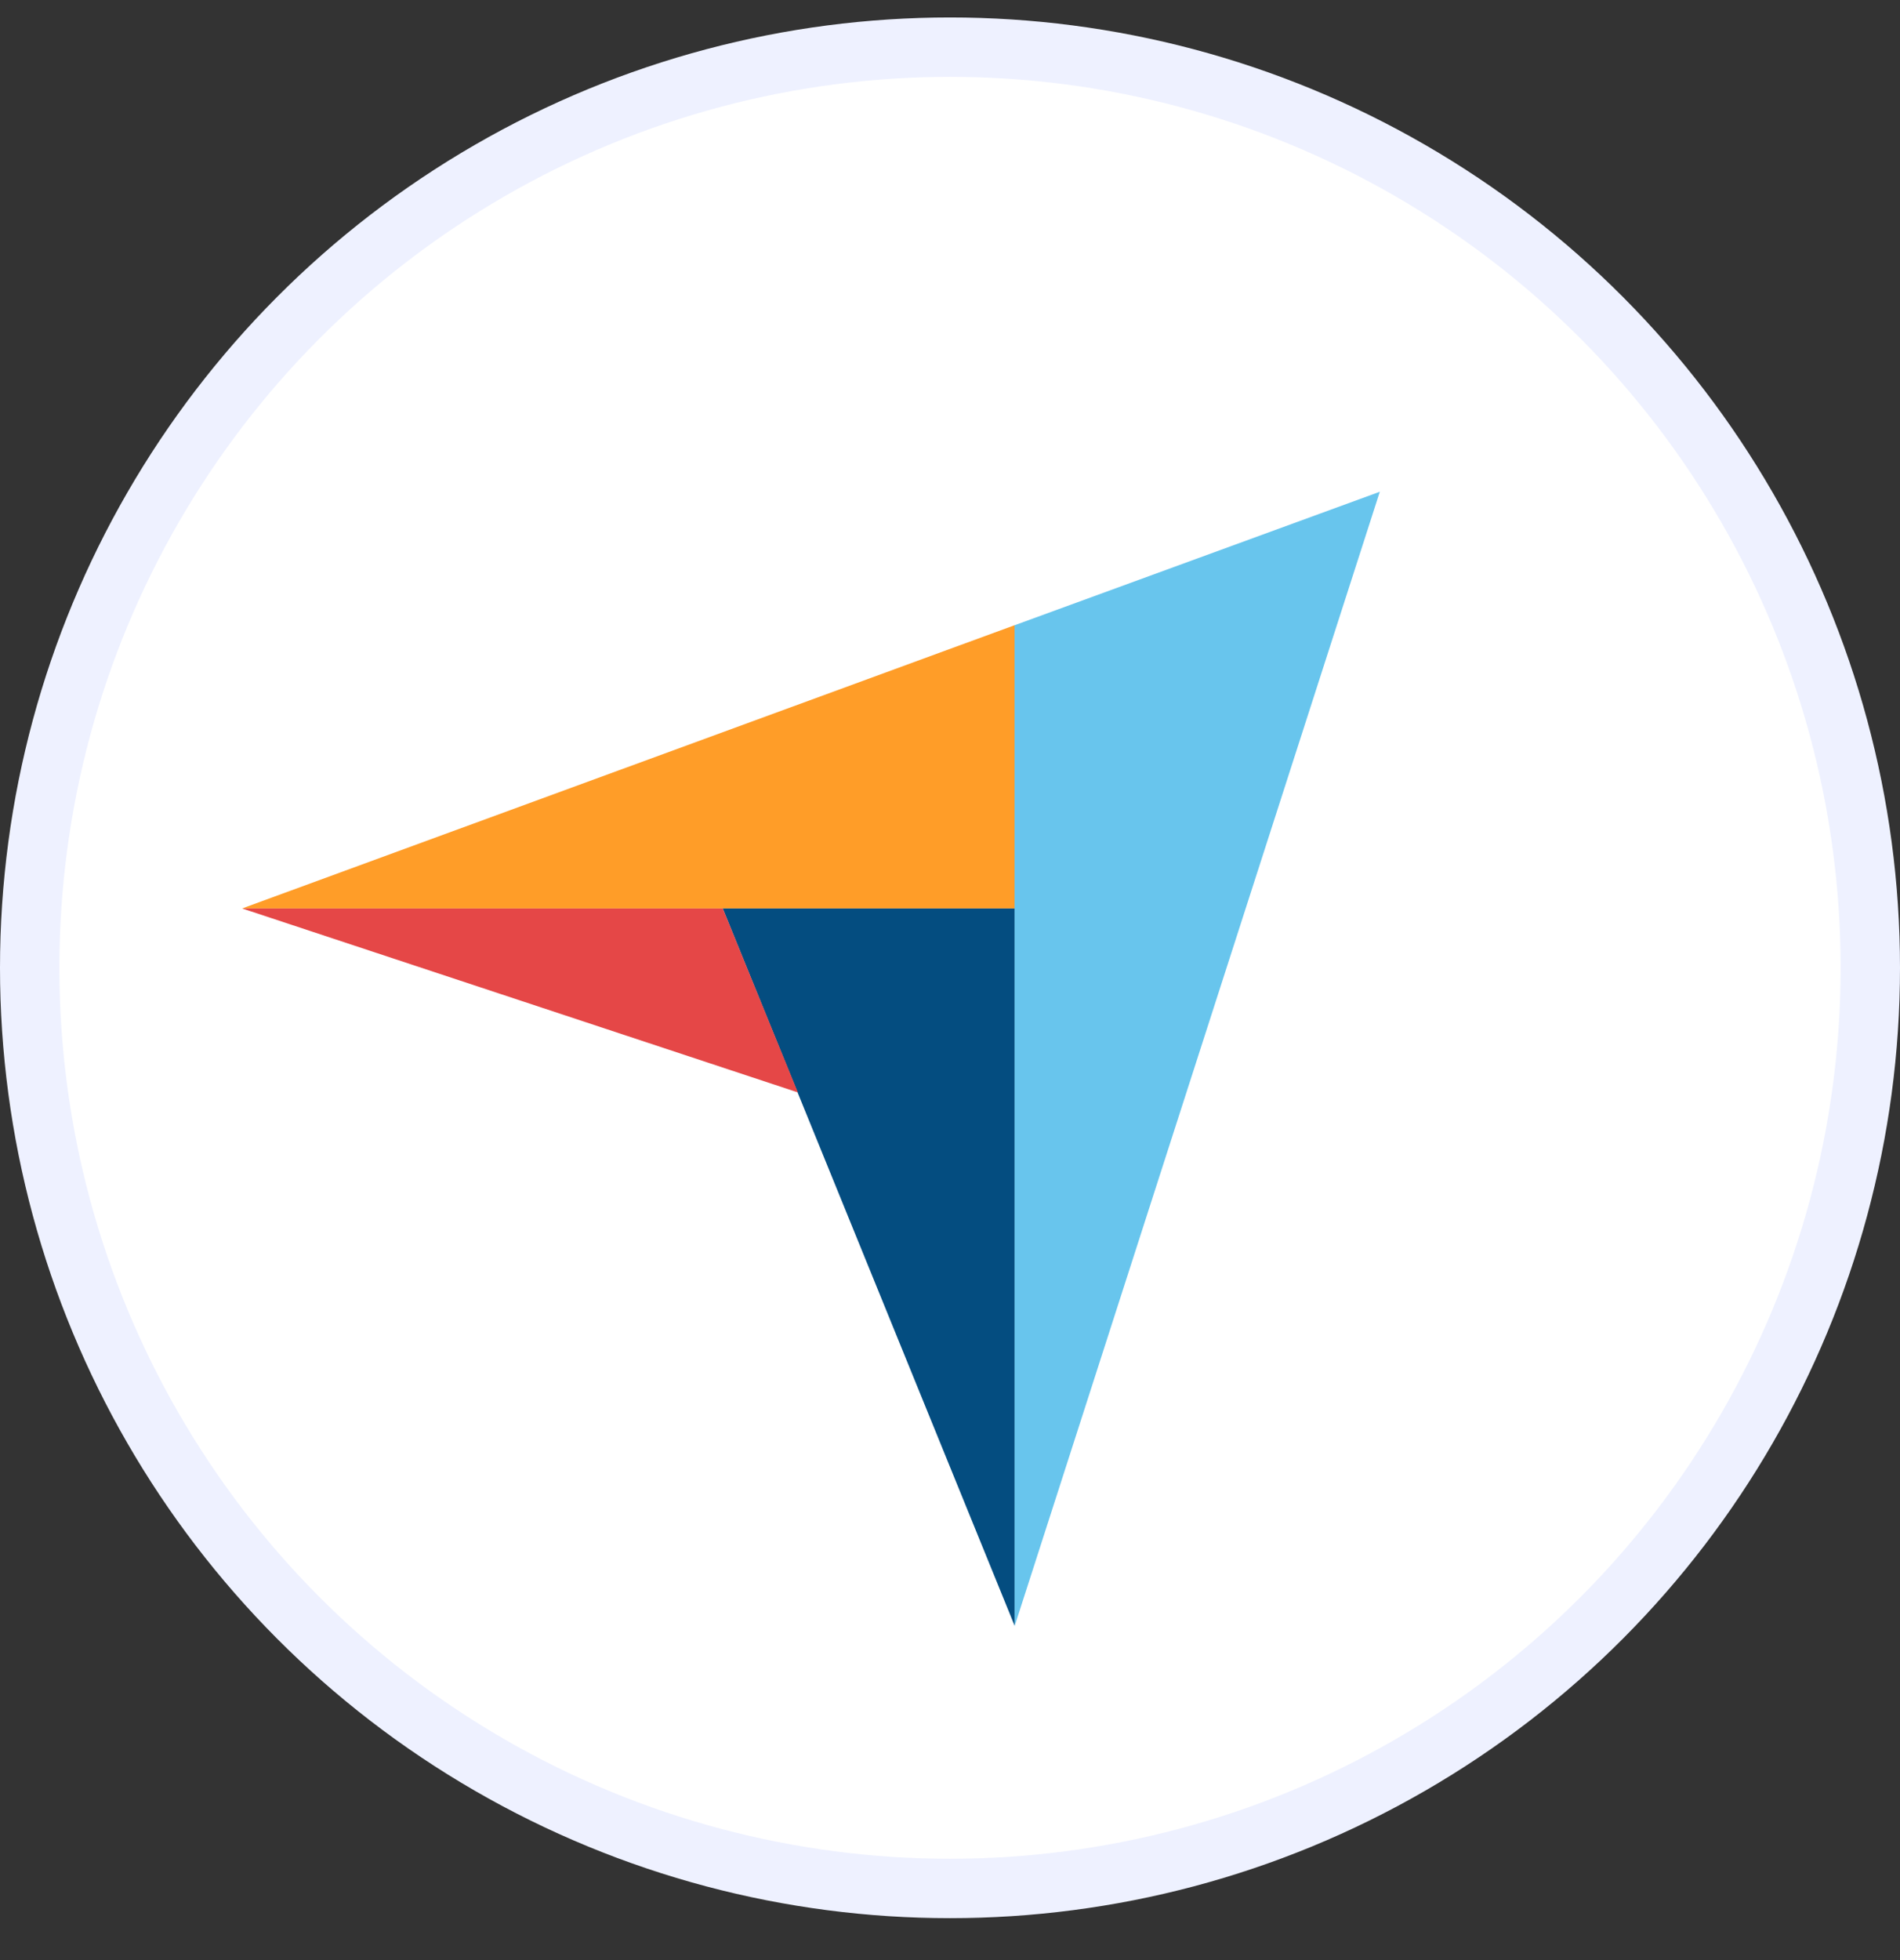
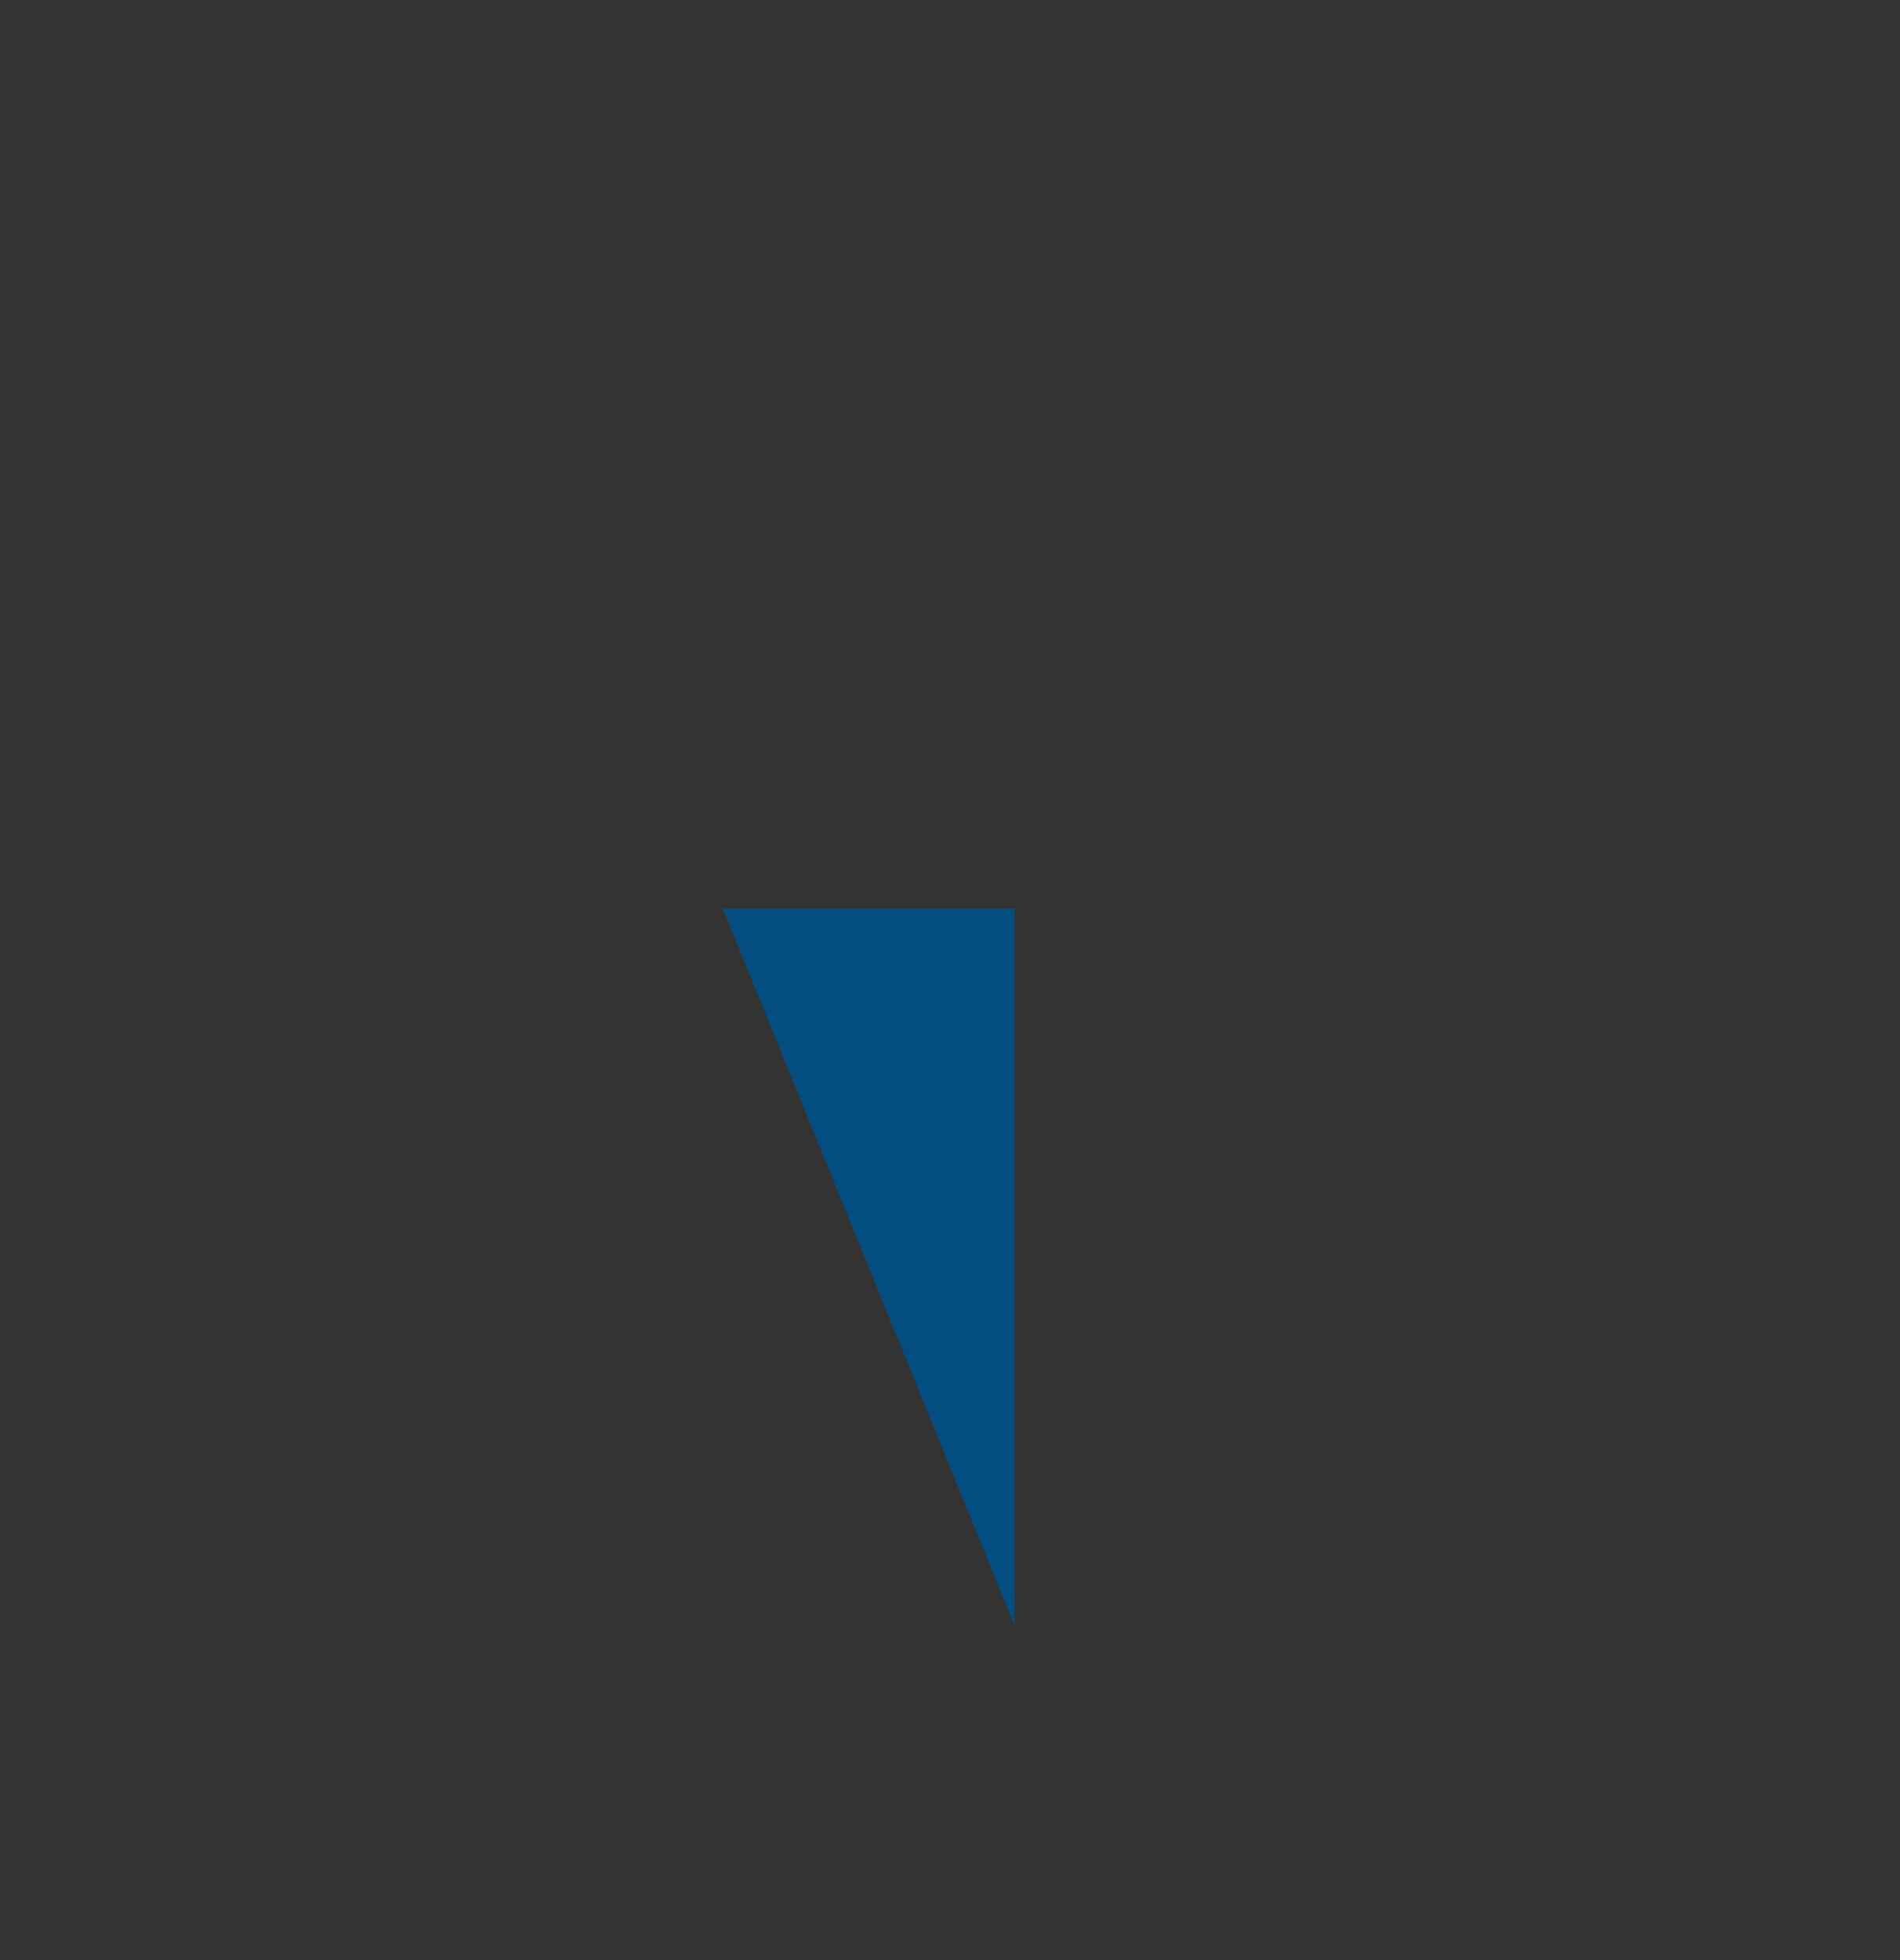
<svg xmlns="http://www.w3.org/2000/svg" width="32" height="33" viewBox="0 0 32 33" fill="none">
  <rect x="0" y="0" width="32" height="33" fill="#333333" stroke="none" />
  <g clip-path="url(#clip0_5798_9838)">
-     <circle cx="16" cy="16.294" r="15.5" fill="white" stroke="#EEF1FF" />
-     <path d="M4.079 15.294H12.173H17.088V10.526L4.079 15.294Z" fill="#FF9D28" />
-     <path d="M17.087 10.527V27.382L23.239 8.279L17.087 10.527Z" fill="#68C5ED" />
    <path d="M17.087 15.295H12.172L17.087 27.367V15.295Z" fill="#044D80" />
-     <path d="M4.079 15.295L13.438 18.392L12.173 15.295H4.079Z" fill="#E54747" />
  </g>
  <defs>
    <clipPath id="clip0_5798_9838">
      <rect width="32" height="32" fill="white" transform="translate(0 0.294)" />
    </clipPath>
  </defs>
</svg>